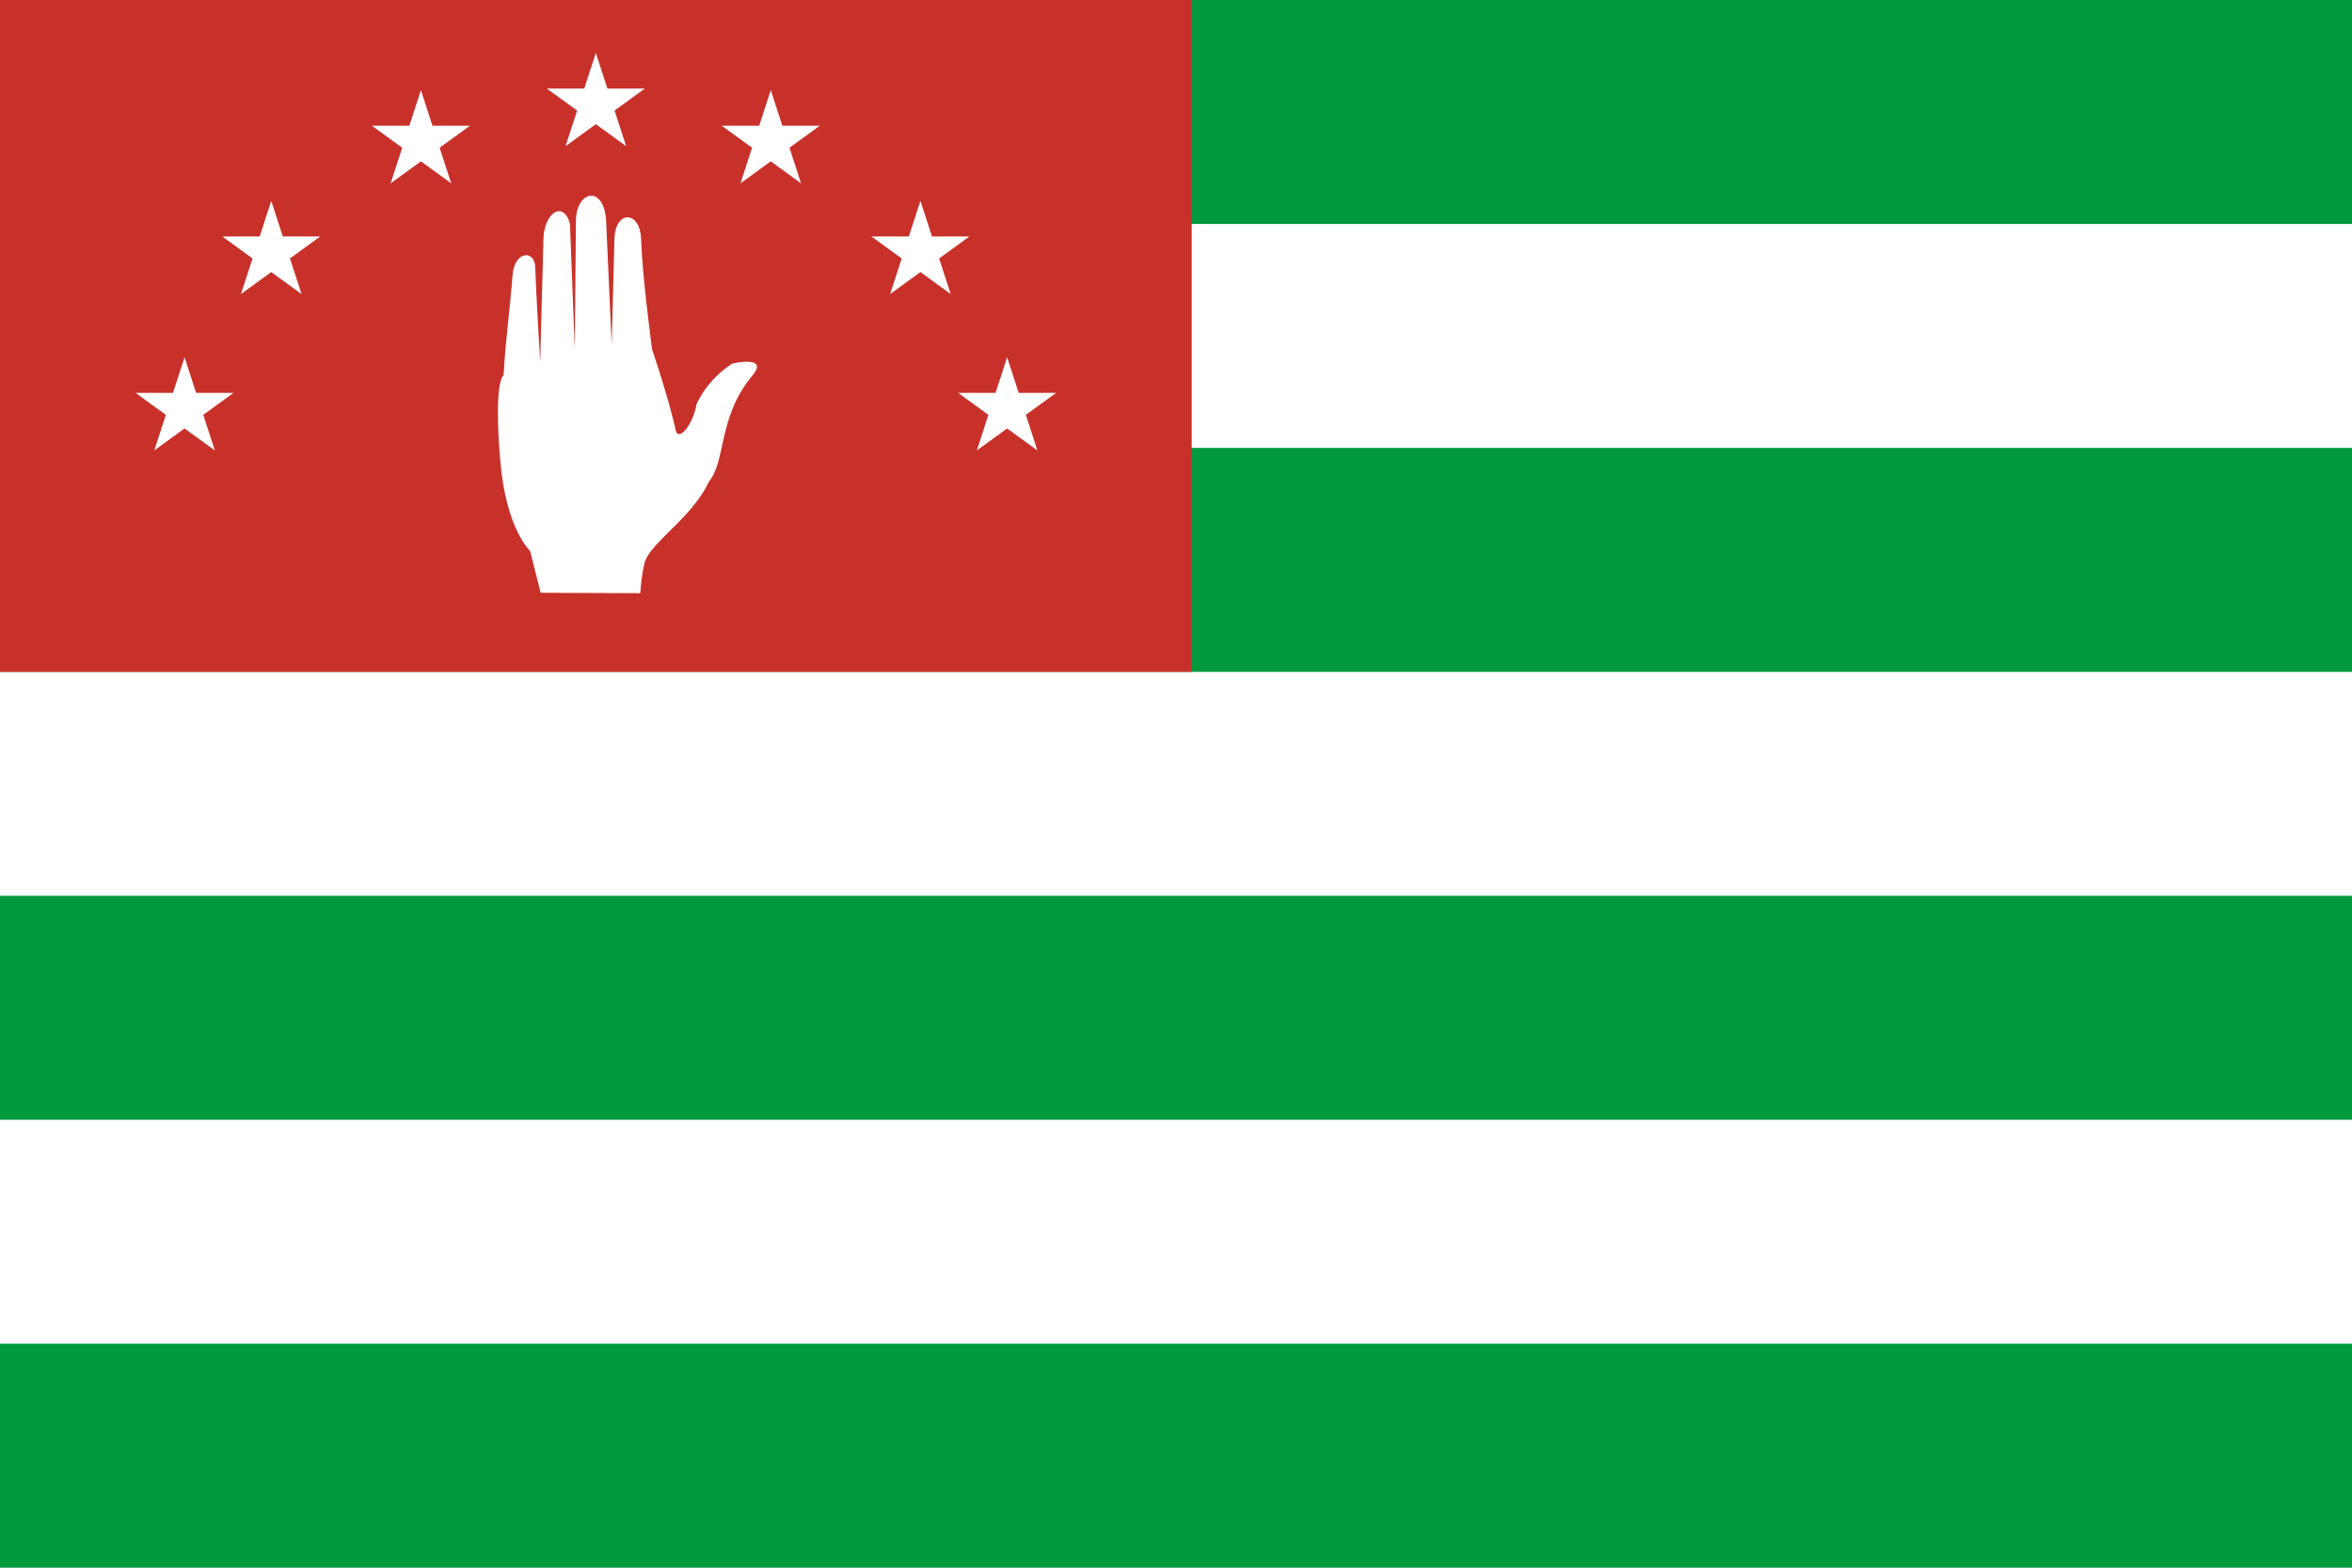
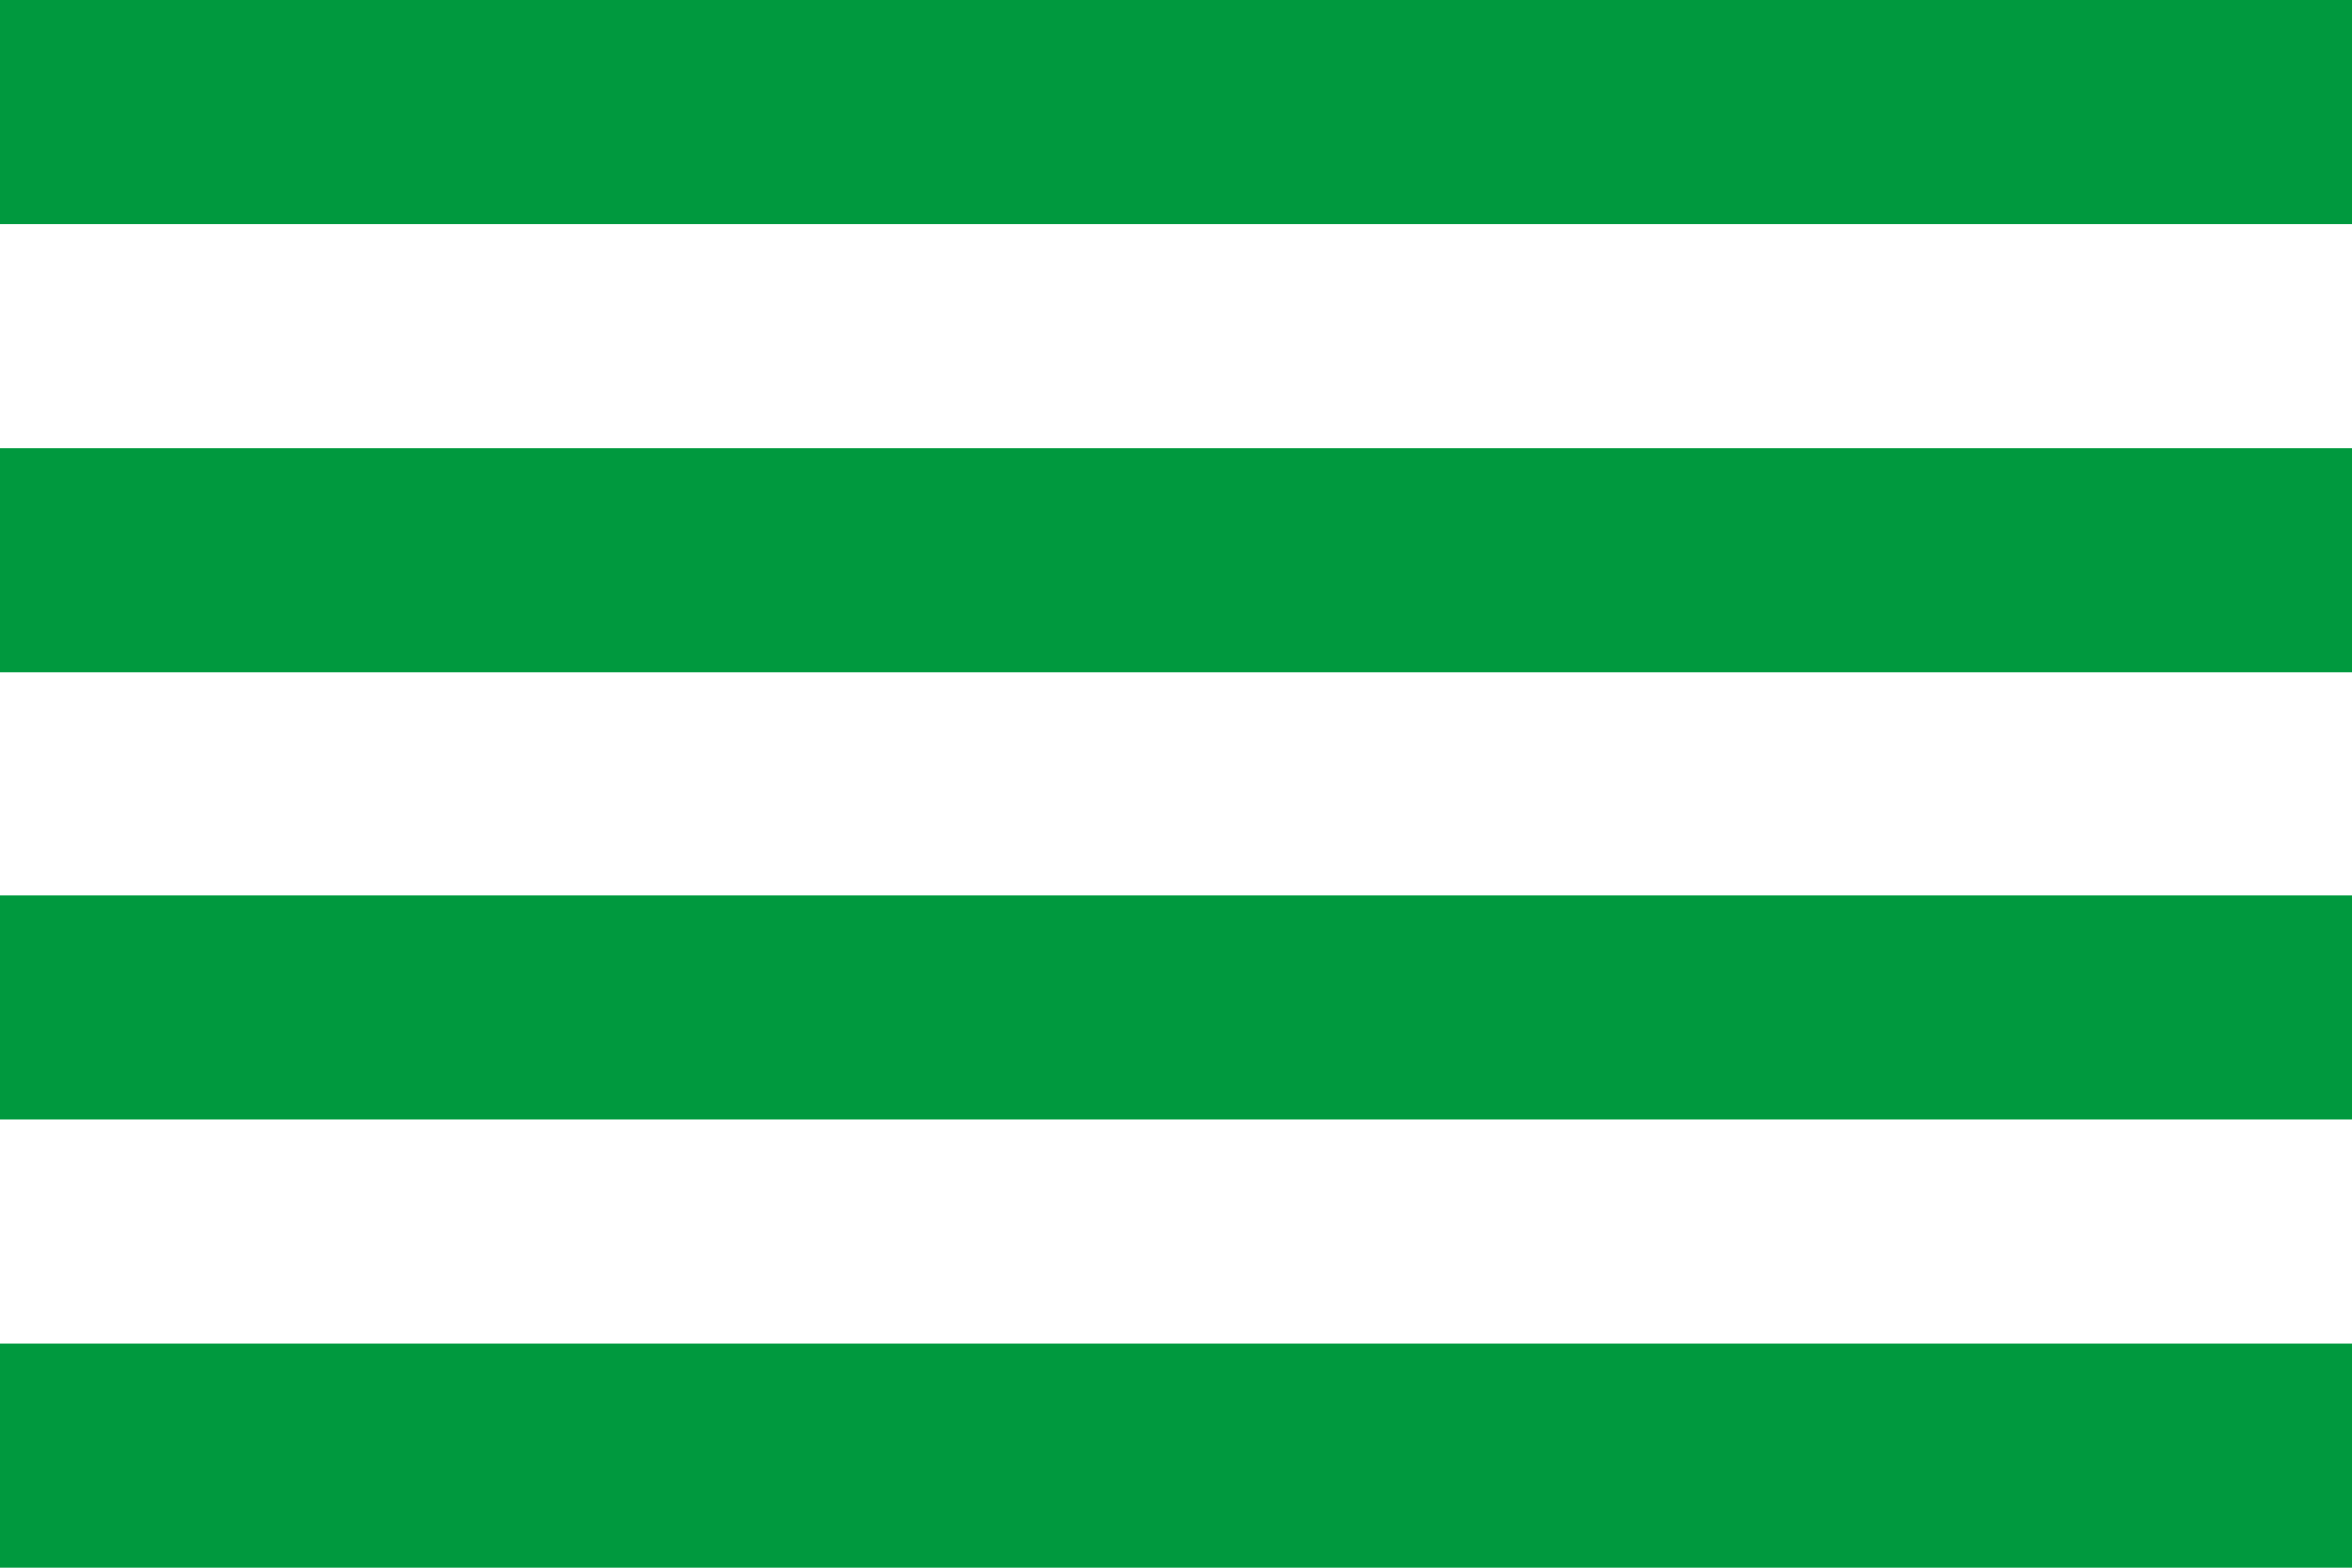
<svg xmlns="http://www.w3.org/2000/svg" width="450px" height="300px" viewBox="0 0 450 300">
  <path fill="#00993E" d="M0,0h450v300H0V0z" />
  <path fill="#FFFFFF" d="M450,42.857v42.857H0V42.857H450z M0,171.428h450v-42.857H0V171.428z M0,257.143h450v-42.857H0V257.143z" />
-   <path fill="#C8312A" d="M0,0h228v128.571H0V0z" />
-   <path fill="#FFFFFF" d="M143.96,71.859c-6.648,7.968-4.989,16.223-8.301,20.268c-3.08,6.636-10.266,11.031-12.079,14.876c-0.738,1.565-1.083,6.514-1.083,6.514l-19.056-0.078l-2.009-7.992c0,0-4.6-4.206-5.699-17.117c-1.346-15.686,0.619-16.509,0.619-16.509c0.382-6.961,1.197-12.444,1.715-19.162c0.359-4.645,4.164-4.885,4.33-1.636c0.176,5.402,0.957,18.195,0.957,18.195l0.618-23.36c0.067-4.968,3.693-7.686,5.073-3.1l0.928,24.008l0.219-24.767c0.221-5.579,5.314-6.577,5.769,0.155l1.071,23.786l0.541-20.595c0.374-5.195,4.854-4.887,5.073,0.231c0.308,7.866,1.749,18.172,2.082,21.152c3.361,10.054,4.481,15.226,4.481,15.226c0.291,2.991,3.374-0.453,4.041-4.572c0.991-2.138,2.912-5.198,6.843-7.805C140.093,69.577,147.261,67.902,143.96,71.859z M110.419,21.159l-2.213,6.811L114,23.761l5.794,4.209l-2.213-6.811l5.793-4.209h-7.161L114,10.138l-2.213,6.812h-7.162L110.419,21.159z M149.681,24.063l-2.213-6.811l-2.213,6.811h-7.161l5.793,4.209l-2.213,6.812l5.794-4.21l5.794,4.21l-2.214-6.812l5.794-4.209H149.681z M179.682,49.46l5.794-4.209h-7.162l-2.213-6.811l-2.213,6.811h-7.161l5.793,4.209l-2.213,6.812l5.794-4.21l5.794,4.21L179.682,49.46z M196.271,79.386l5.793-4.209h-7.161l-2.213-6.811l-2.213,6.811h-7.162l5.794,4.21l-2.213,6.811l5.794-4.21l5.794,4.21L196.271,79.386z M82.745,24.063l-2.213-6.811l-2.213,6.811h-7.162l5.794,4.21l-2.213,6.811l5.794-4.21l5.794,4.21l-2.213-6.811l5.794-4.21H82.745z M54.111,45.251l-2.213-6.811l-2.213,6.811h-7.161l5.793,4.209l-2.213,6.812l5.794-4.21l5.794,4.21l-2.214-6.812l5.794-4.209H54.111z M37.523,75.177l-2.213-6.811l-2.213,6.811h-7.162l5.794,4.21l-2.213,6.811l5.794-4.21l5.794,4.21l-2.213-6.811l5.794-4.21H37.523z" />
+   <path fill="#C8312A" d="M0,0v128.571H0V0z" />
</svg>